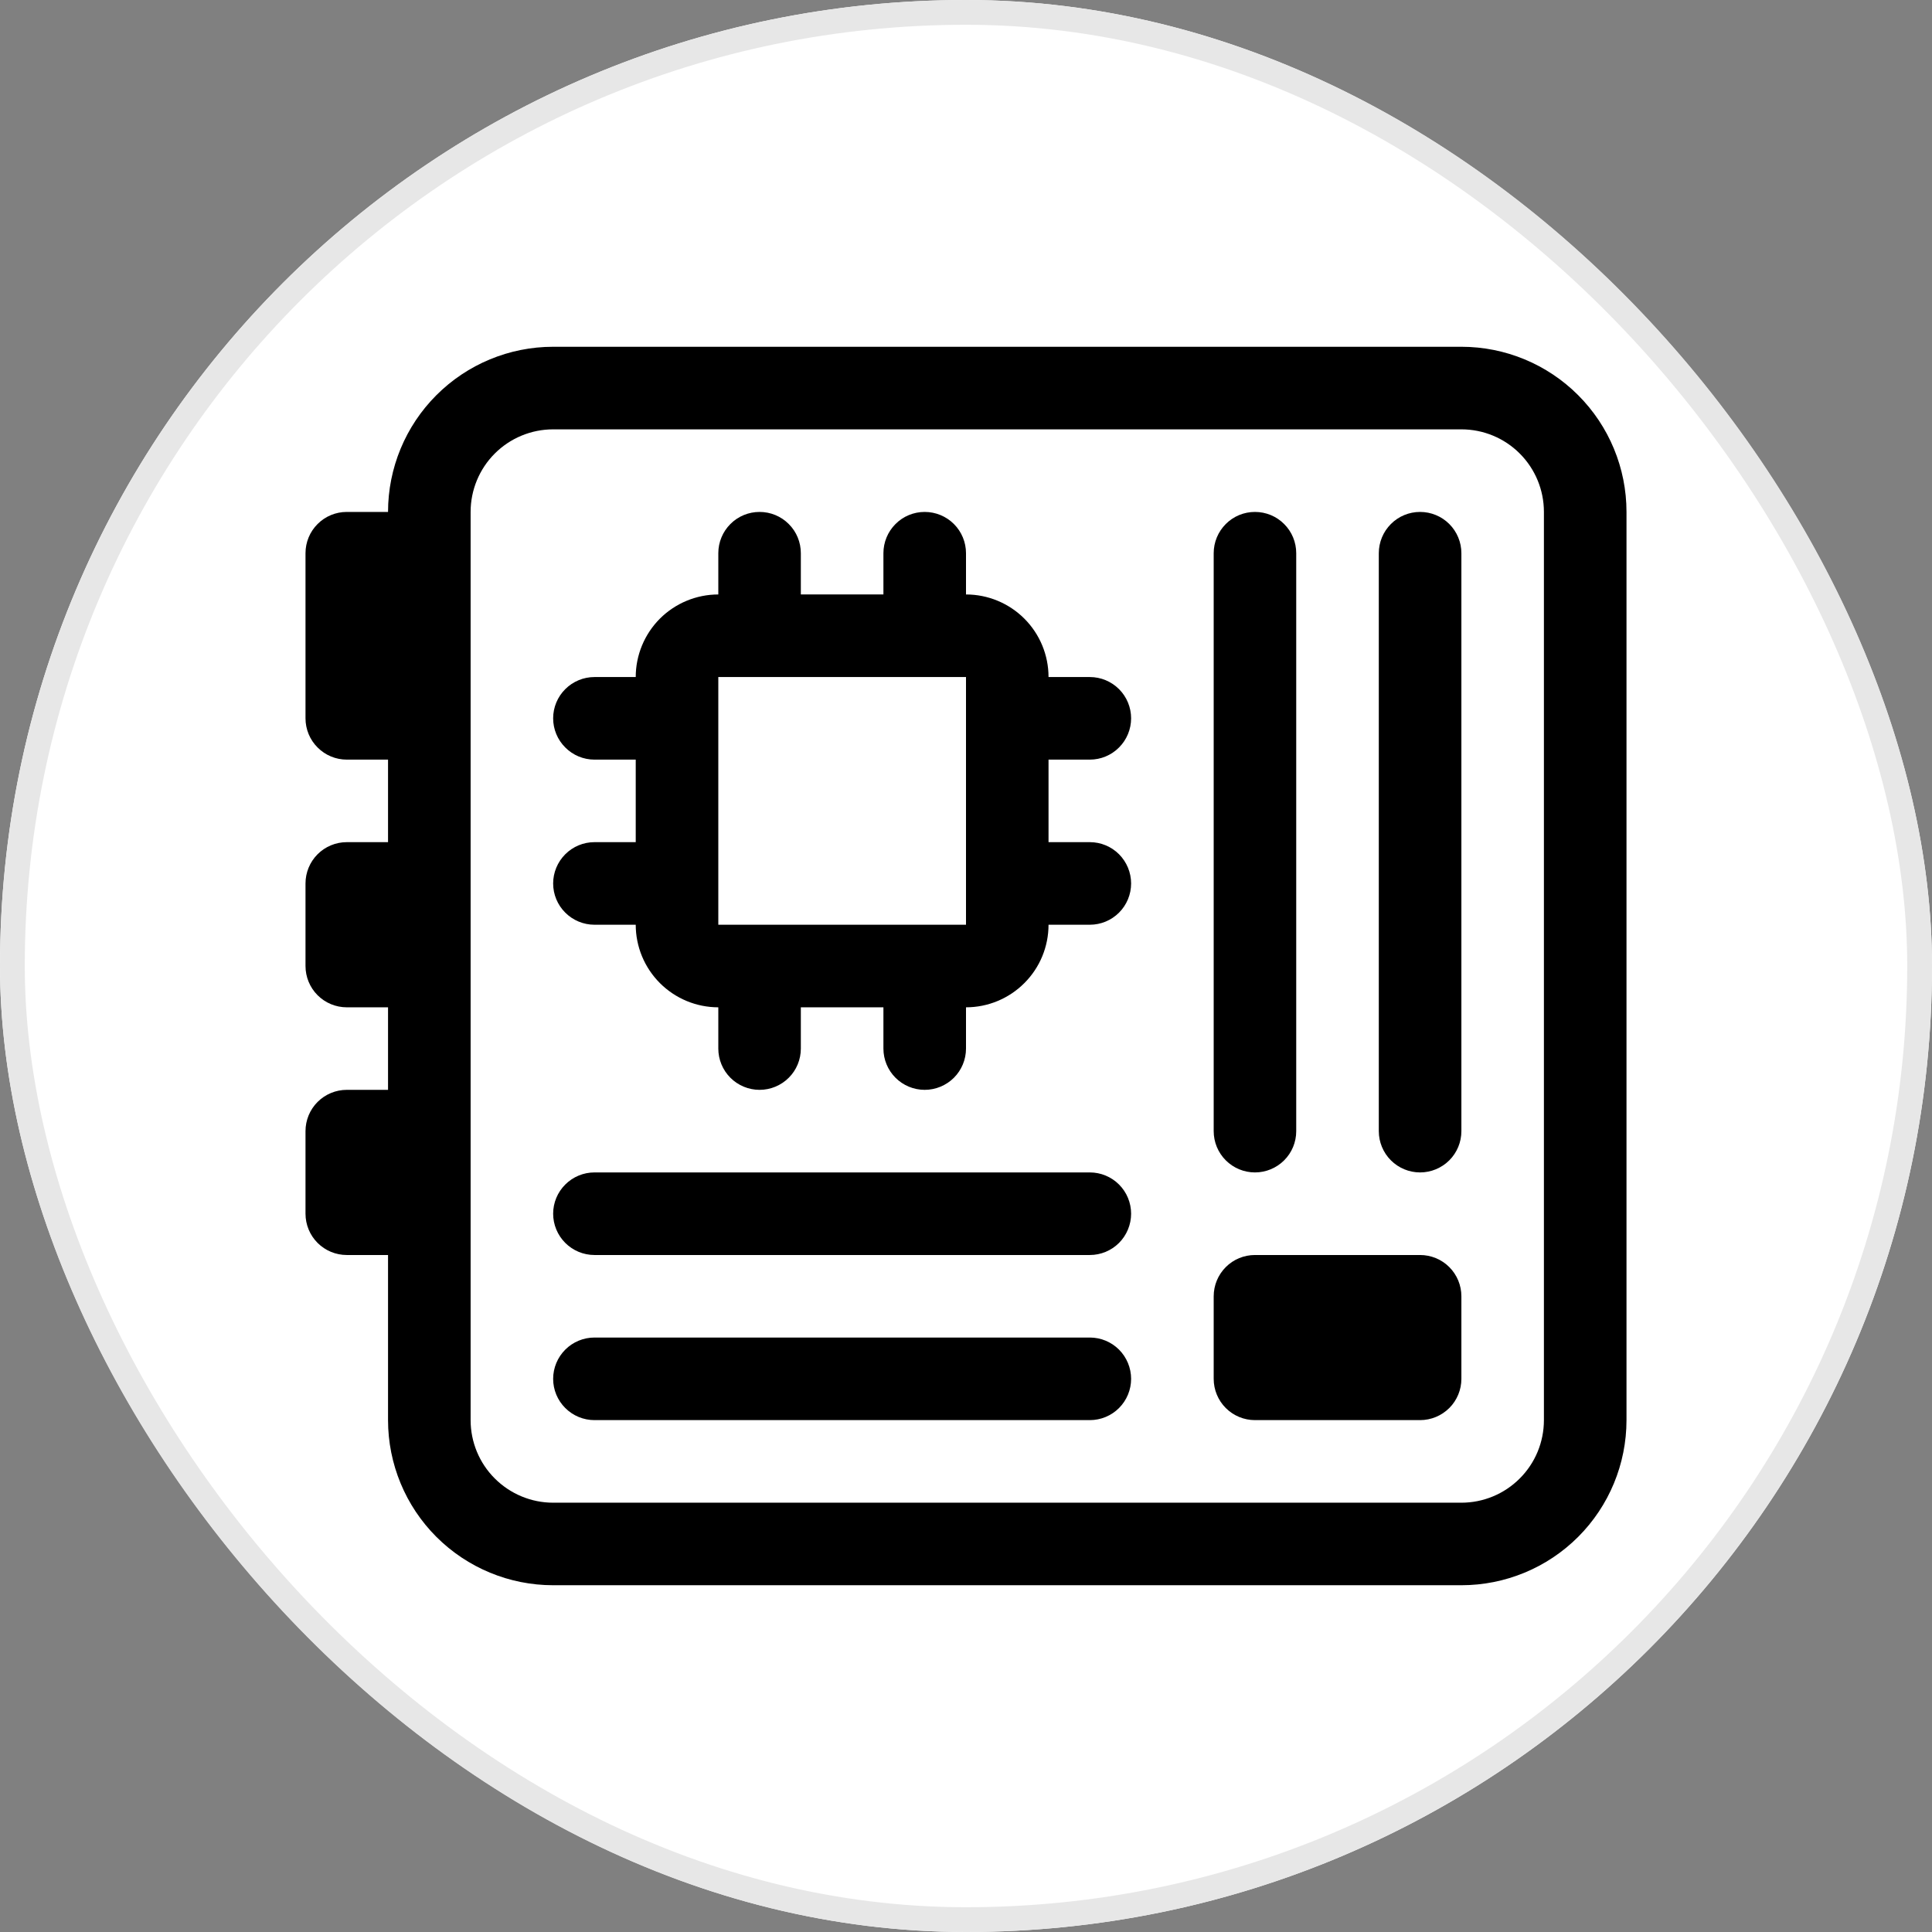
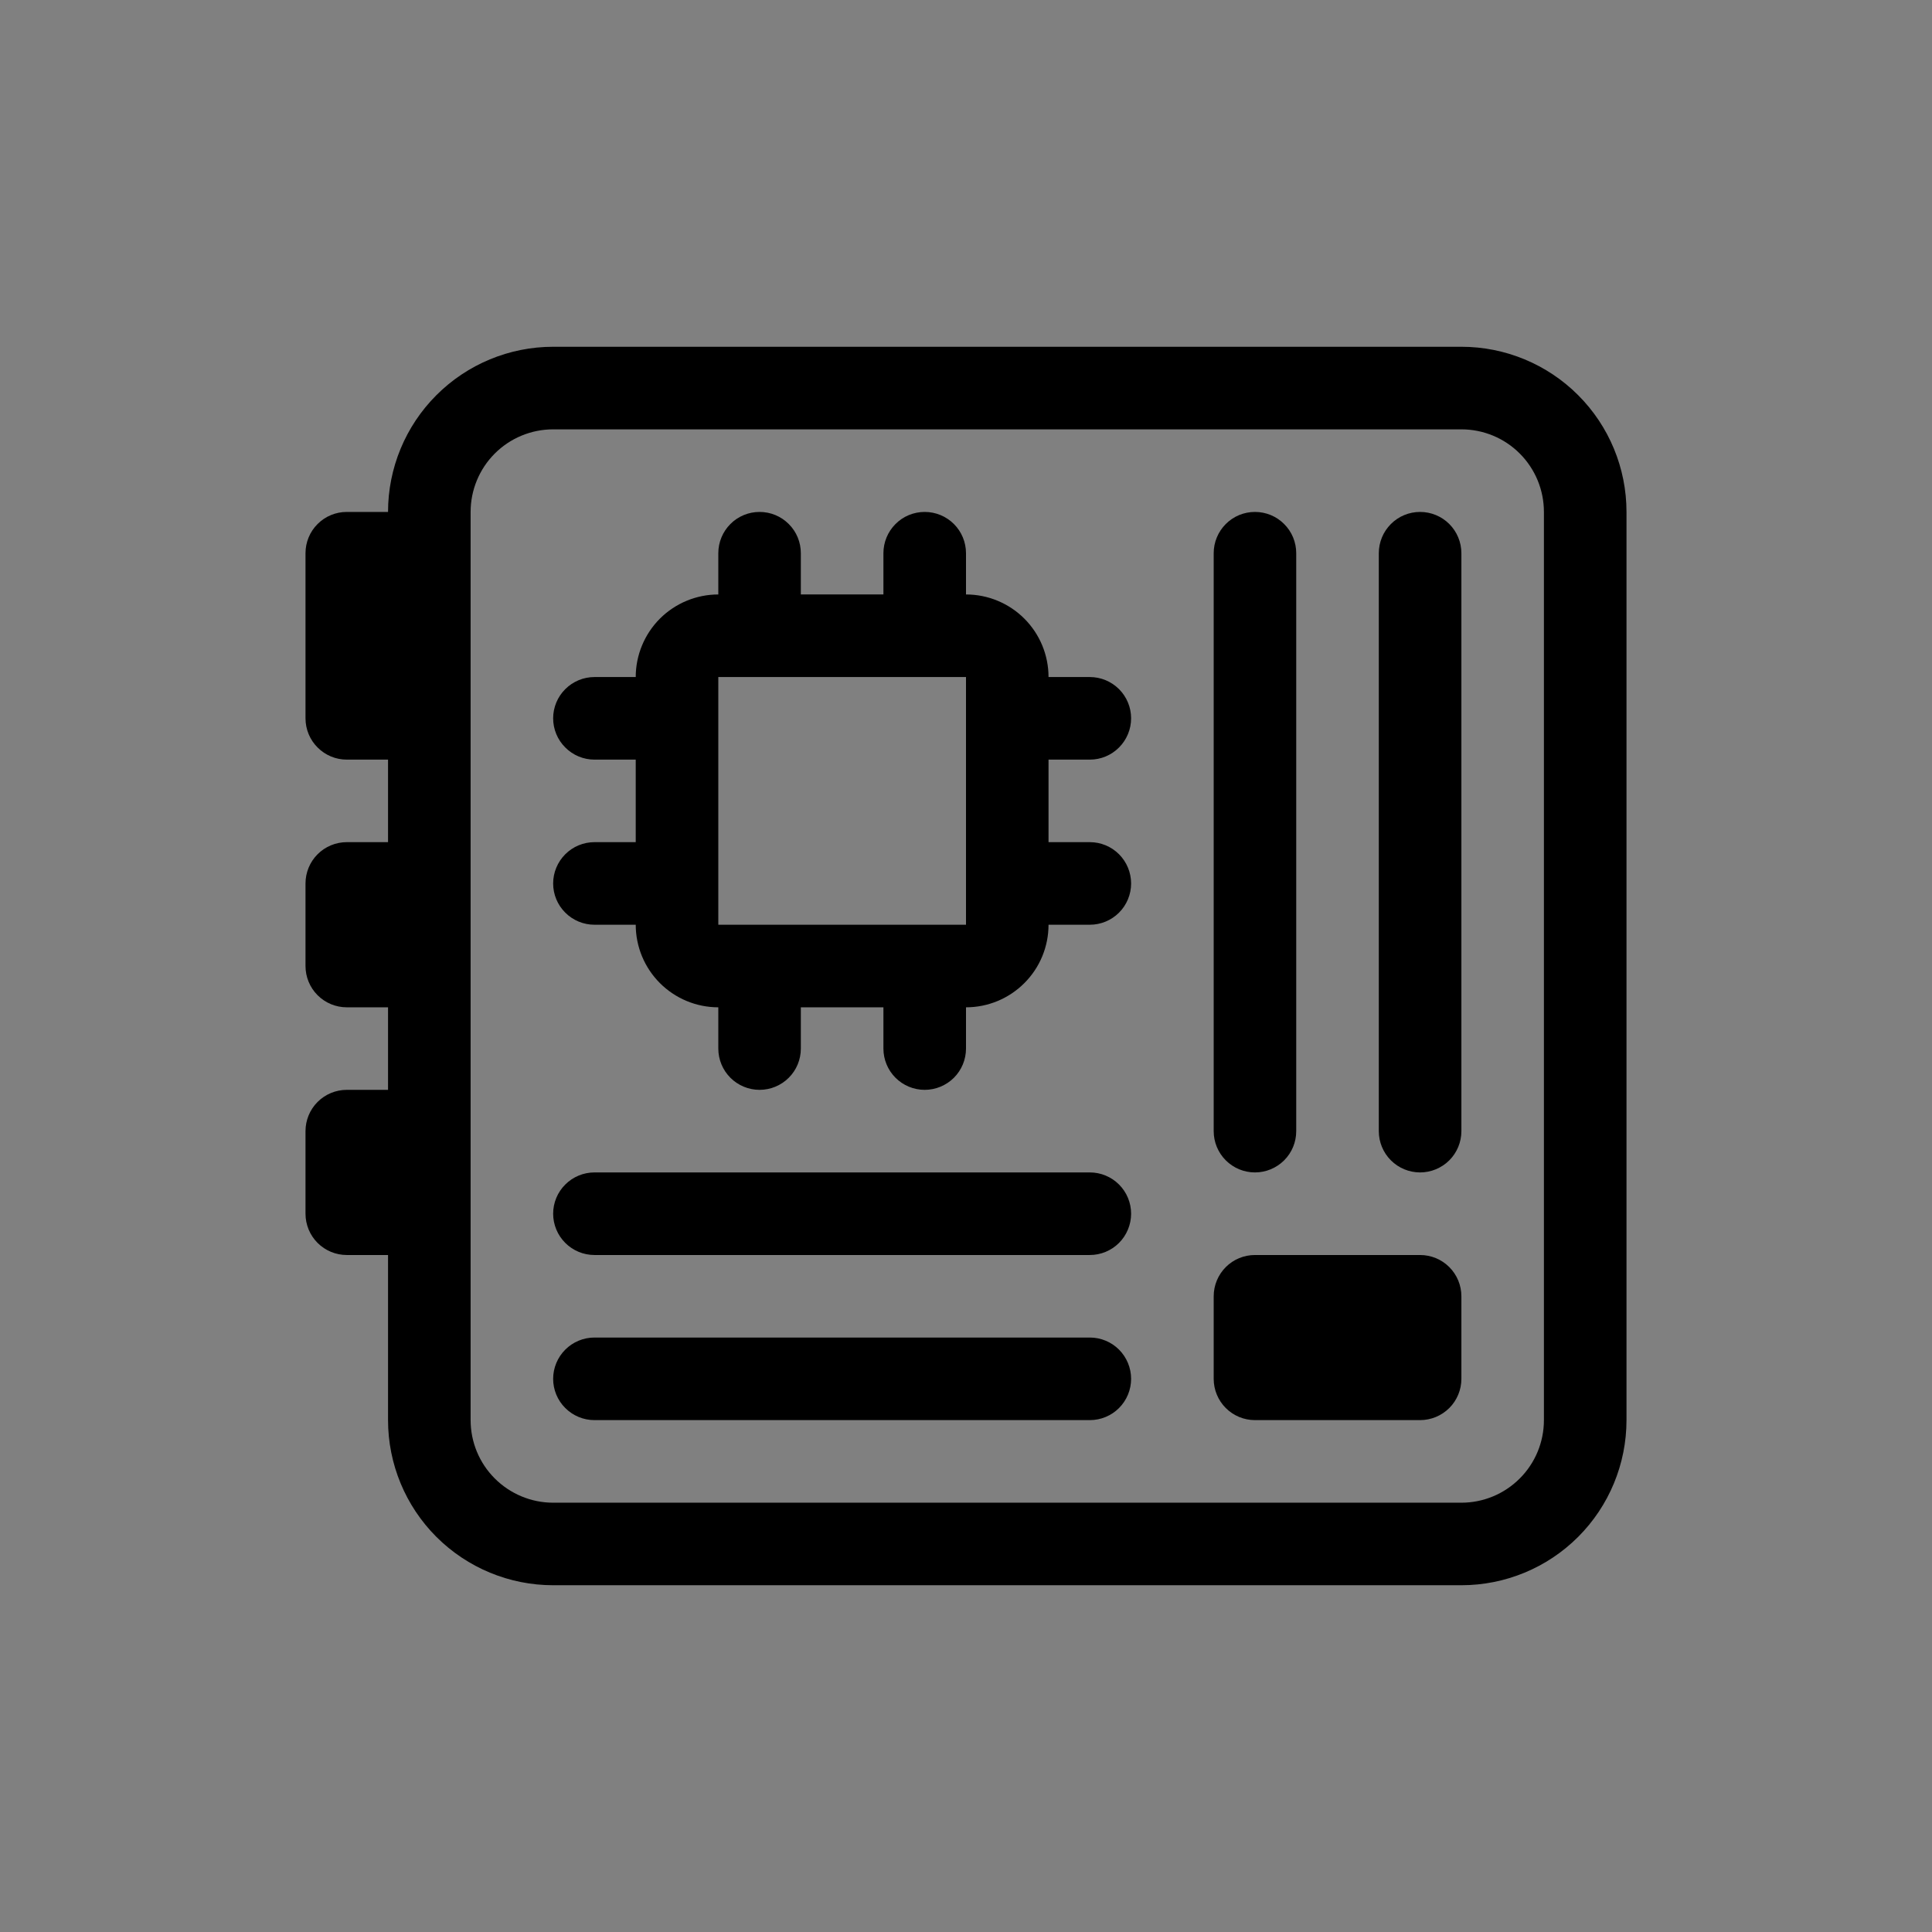
<svg xmlns="http://www.w3.org/2000/svg" width="39" height="39" viewBox="0 0 39 39" fill="none">
  <rect x="0" y="0" width="39" height="39" fill="#808080" stroke="none" />
  <g clip-path="url(#clip0_1864_242)">
-     <path d="M27 0H12C5.373 0 0 5.373 0 12V27C0 33.628 5.373 39 12 39H27C33.627 39 39 33.628 39 27V12C39 5.373 33.627 0 27 0Z" fill="white" />
    <path d="M25.333 10.334C25.554 10.334 25.766 10.421 25.922 10.578C26.079 10.734 26.166 10.946 26.166 11.167V22.834C26.166 23.055 26.079 23.267 25.922 23.423C25.766 23.579 25.554 23.667 25.333 23.667C25.112 23.667 24.9 23.579 24.744 23.423C24.588 23.267 24.5 23.055 24.5 22.834V11.167C24.5 10.946 24.588 10.734 24.744 10.578C24.9 10.421 25.112 10.334 25.333 10.334ZM28.666 10.334C28.887 10.334 29.099 10.421 29.256 10.578C29.412 10.734 29.5 10.946 29.5 11.167V22.834C29.5 23.055 29.412 23.267 29.256 23.423C29.099 23.579 28.887 23.667 28.666 23.667C28.445 23.667 28.233 23.579 28.077 23.423C27.921 23.267 27.833 23.055 27.833 22.834V11.167C27.833 10.946 27.921 10.734 28.077 10.578C28.233 10.421 28.445 10.334 28.666 10.334ZM12 23.667C11.779 23.667 11.567 23.755 11.411 23.911C11.254 24.067 11.166 24.279 11.166 24.5C11.166 24.721 11.254 24.933 11.411 25.09C11.567 25.246 11.779 25.334 12 25.334H22C22.221 25.334 22.433 25.246 22.589 25.09C22.745 24.933 22.833 24.721 22.833 24.5C22.833 24.279 22.745 24.067 22.589 23.911C22.433 23.755 22.221 23.667 22 23.667H12ZM12 27C11.779 27 11.567 27.088 11.411 27.244C11.254 27.401 11.166 27.613 11.166 27.834C11.166 28.055 11.254 28.267 11.411 28.423C11.567 28.579 11.779 28.667 12 28.667H22C22.221 28.667 22.433 28.579 22.589 28.423C22.745 28.267 22.833 28.055 22.833 27.834C22.833 27.613 22.745 27.401 22.589 27.244C22.433 27.088 22.221 27 22 27H12ZM14.5 12C14.058 12 13.634 12.176 13.321 12.488C13.009 12.801 12.833 13.225 12.833 13.667H12C11.779 13.667 11.567 13.755 11.411 13.911C11.254 14.067 11.166 14.279 11.166 14.5C11.166 14.721 11.254 14.933 11.411 15.089C11.567 15.246 11.779 15.334 12 15.334H12.833V17H12C11.779 17 11.567 17.088 11.411 17.244C11.254 17.401 11.166 17.613 11.166 17.834C11.166 18.055 11.254 18.267 11.411 18.423C11.567 18.579 11.779 18.667 12 18.667H12.833C12.833 19.109 13.009 19.533 13.321 19.845C13.634 20.158 14.058 20.334 14.5 20.334V21.167C14.5 21.388 14.588 21.6 14.744 21.756C14.9 21.912 15.112 22 15.333 22C15.554 22 15.766 21.912 15.922 21.756C16.079 21.6 16.166 21.388 16.166 21.167V20.334H17.833V21.167C17.833 21.388 17.921 21.6 18.077 21.756C18.233 21.912 18.445 22 18.666 22C18.887 22 19.099 21.912 19.256 21.756C19.412 21.6 19.5 21.388 19.5 21.167V20.334C19.942 20.334 20.366 20.158 20.678 19.845C20.991 19.533 21.166 19.109 21.166 18.667H22C22.221 18.667 22.433 18.579 22.589 18.423C22.745 18.267 22.833 18.055 22.833 17.834C22.833 17.613 22.745 17.401 22.589 17.244C22.433 17.088 22.221 17 22 17H21.166V15.334H22C22.221 15.334 22.433 15.246 22.589 15.089C22.745 14.933 22.833 14.721 22.833 14.5C22.833 14.279 22.745 14.067 22.589 13.911C22.433 13.755 22.221 13.667 22 13.667H21.166C21.166 13.225 20.991 12.801 20.678 12.488C20.366 12.176 19.942 12 19.5 12V11.167C19.5 10.946 19.412 10.734 19.256 10.578C19.099 10.421 18.887 10.334 18.666 10.334C18.445 10.334 18.233 10.421 18.077 10.578C17.921 10.734 17.833 10.946 17.833 11.167V12H16.166V11.167C16.166 10.946 16.079 10.734 15.922 10.578C15.766 10.421 15.554 10.334 15.333 10.334C15.112 10.334 14.9 10.421 14.744 10.578C14.588 10.734 14.5 10.946 14.5 11.167V12ZM14.5 13.667H19.5V18.667H14.5V13.667ZM25.333 25.334C25.112 25.334 24.9 25.421 24.744 25.578C24.588 25.734 24.5 25.946 24.5 26.167V27.834C24.5 28.055 24.588 28.267 24.744 28.423C24.9 28.579 25.112 28.667 25.333 28.667H28.666C28.887 28.667 29.099 28.579 29.256 28.423C29.412 28.267 29.5 28.055 29.5 27.834V26.167C29.5 25.946 29.412 25.734 29.256 25.578C29.099 25.421 28.887 25.334 28.666 25.334H25.333Z" fill="black" />
    <path d="M7.833 10.334C7.833 9.45 8.184 8.602 8.809 7.977C9.435 7.351 10.282 7 11.166 7H29.5C30.384 7 31.232 7.351 31.857 7.977C32.482 8.602 32.833 9.45 32.833 10.334V28.667C32.833 29.551 32.482 30.399 31.857 31.024C31.232 31.649 30.384 32 29.5 32H11.166C10.282 32 9.435 31.649 8.809 31.024C8.184 30.399 7.833 29.551 7.833 28.667V25.334H7C6.779 25.334 6.567 25.246 6.411 25.09C6.254 24.933 6.167 24.721 6.167 24.5V22.834C6.167 22.613 6.254 22.401 6.411 22.244C6.567 22.088 6.779 22 7 22H7.833V20.334H7C6.779 20.334 6.567 20.246 6.411 20.09C6.254 19.933 6.167 19.721 6.167 19.5V17.834C6.167 17.613 6.254 17.401 6.411 17.244C6.567 17.088 6.779 17 7 17H7.833V15.334H7C6.779 15.334 6.567 15.246 6.411 15.089C6.254 14.933 6.167 14.721 6.167 14.5V11.167C6.167 10.946 6.254 10.734 6.411 10.578C6.567 10.421 6.779 10.334 7 10.334H7.833ZM9.5 28.667C9.5 29.109 9.675 29.533 9.988 29.845C10.301 30.158 10.725 30.334 11.166 30.334H29.5C29.942 30.334 30.366 30.158 30.678 29.845C30.991 29.533 31.166 29.109 31.166 28.667V10.334C31.166 9.892 30.991 9.468 30.678 9.155C30.366 8.842 29.942 8.667 29.5 8.667H11.166C10.725 8.667 10.301 8.842 9.988 9.155C9.675 9.468 9.5 9.892 9.5 10.334V28.667Z" fill="black" />
  </g>
-   <rect x="0.25" y="0.25" width="38.5" height="38.5" rx="19.25" stroke="#E7E7E7" stroke-width="0.5" />
  <defs>
    <clipPath id="clip0_1864_242">
      <rect y="0" width="39" height="39" rx="19.5" fill="white" />
    </clipPath>
  </defs>
</svg>